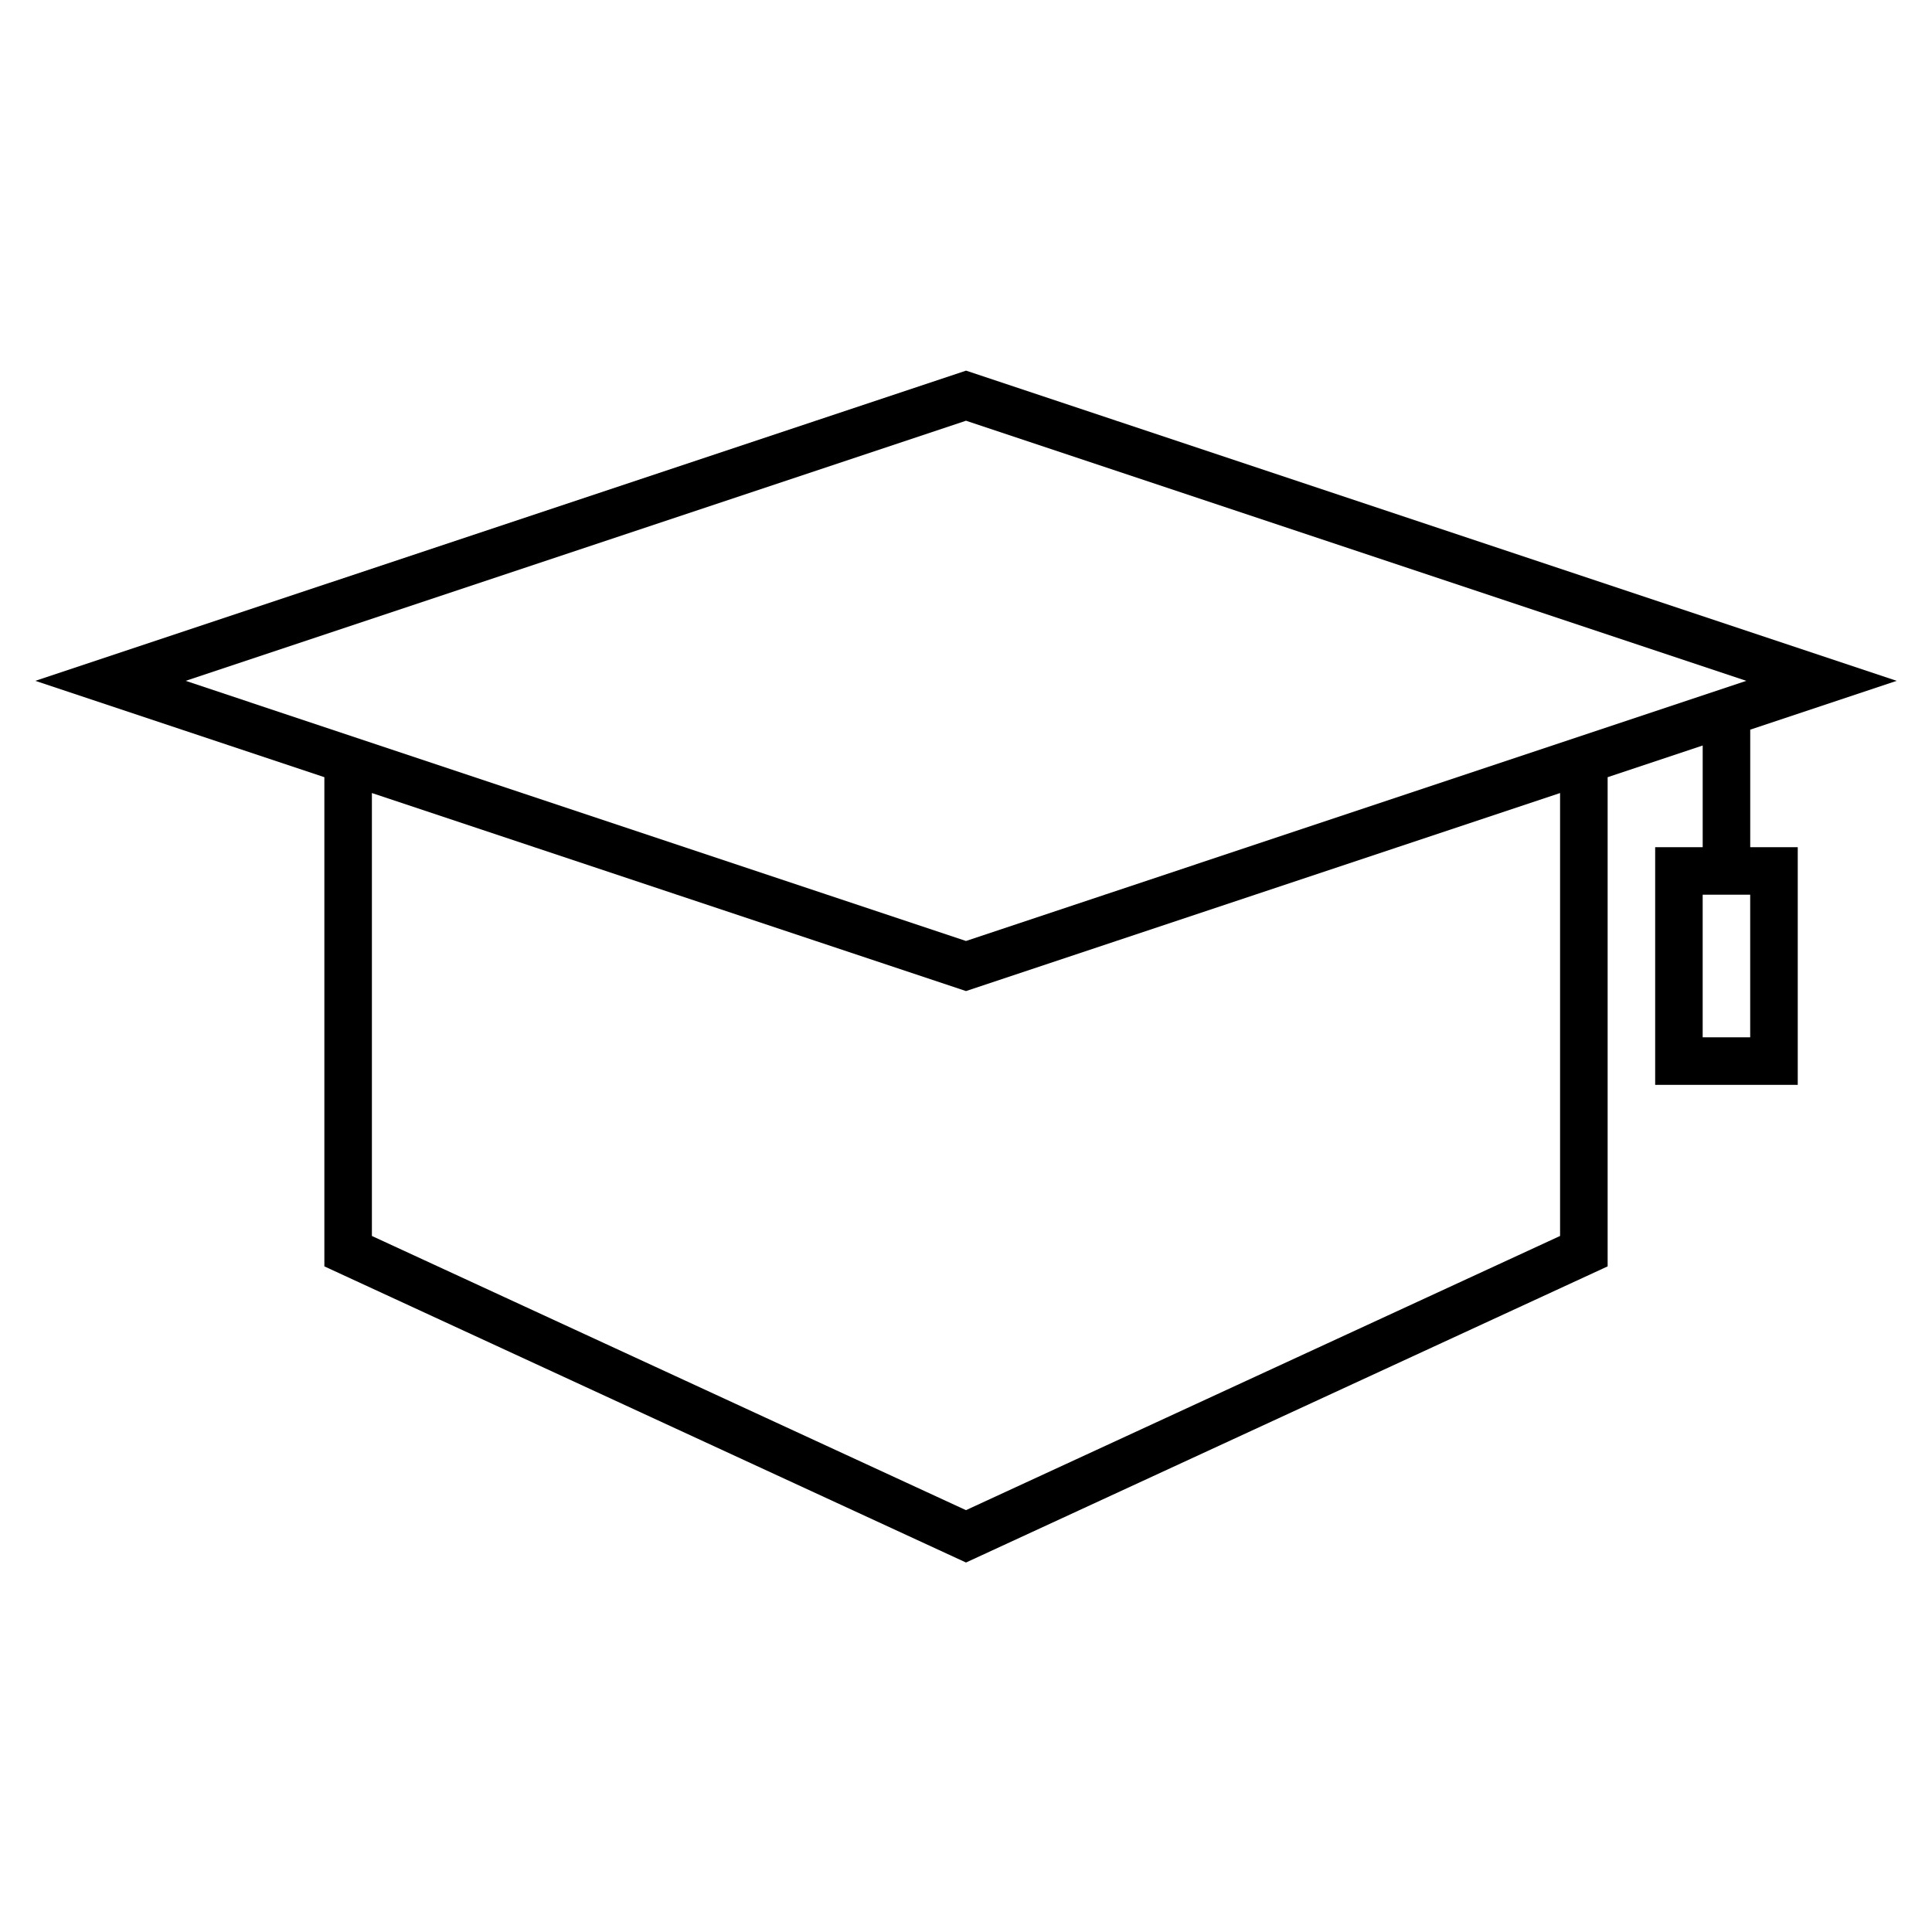
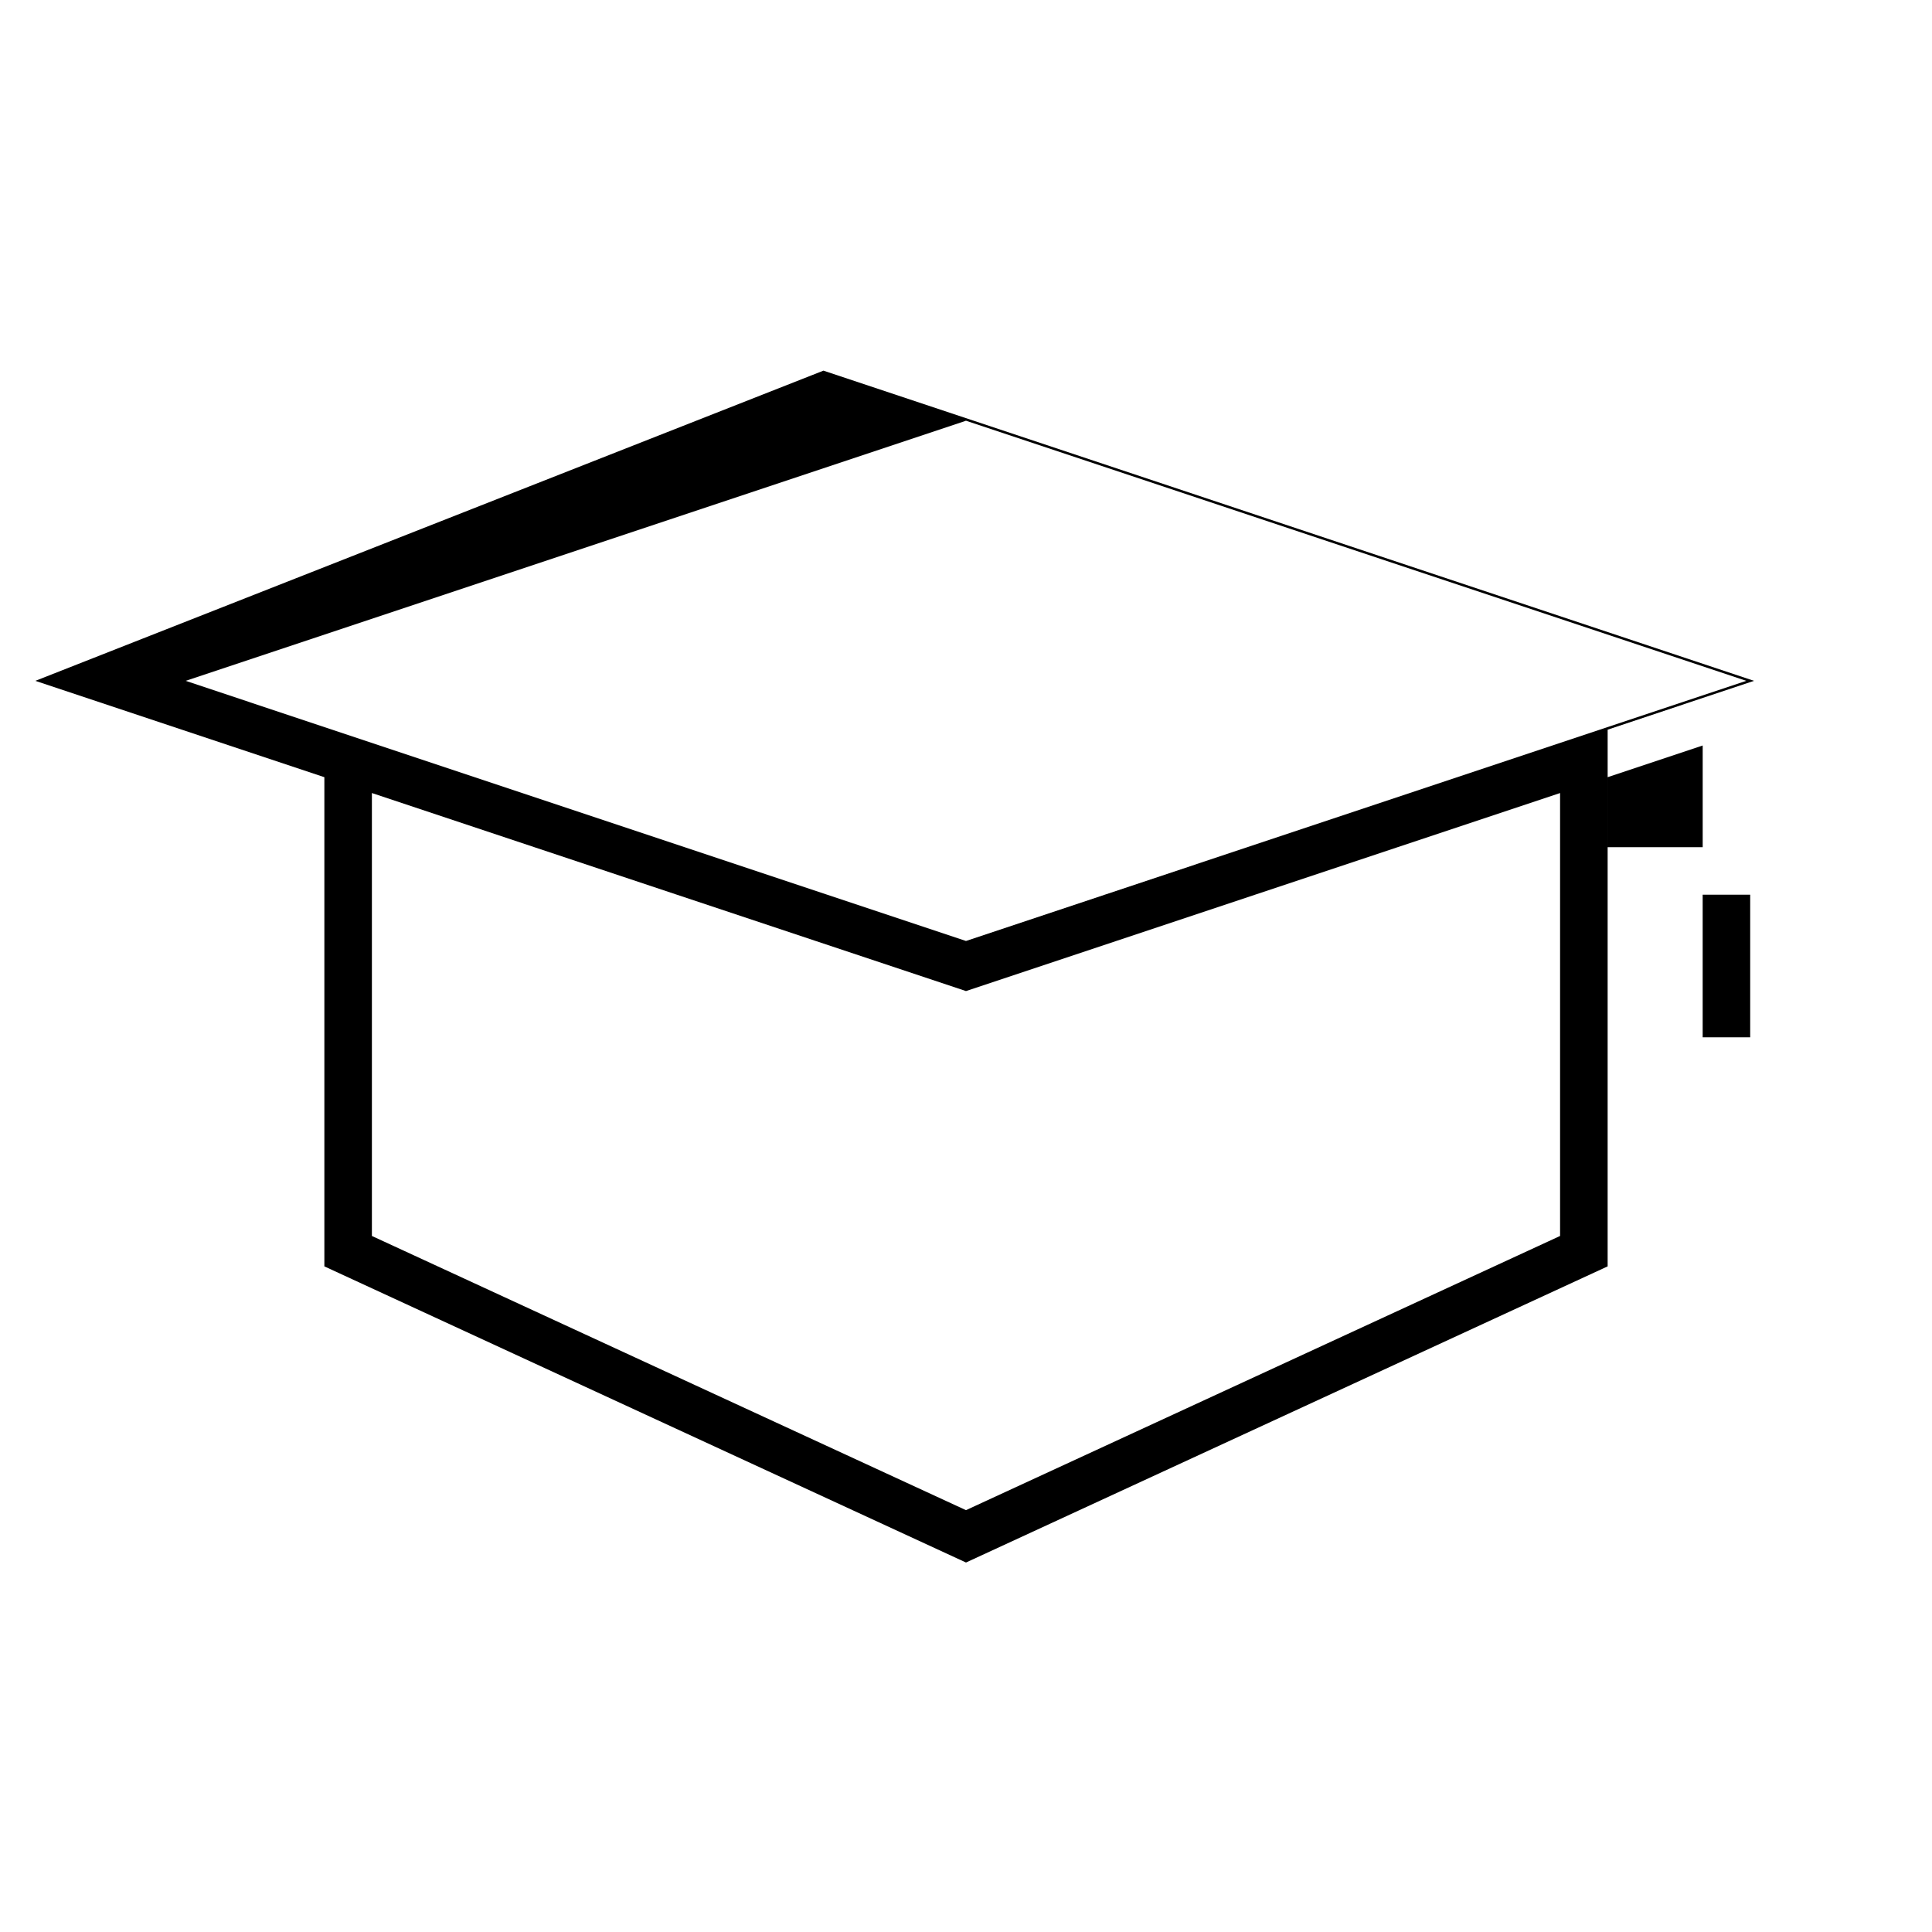
<svg xmlns="http://www.w3.org/2000/svg" fill="#000000" width="800px" height="800px" version="1.1" viewBox="144 144 512 512">
-   <path d="m153.37 324.43 76.59 25.531v129.64l170.04 78.48 170.04-78.48v-129.64l25.191-8.398v26.953h-12.594v62.977h37.785v-62.977h-12.594v-31.148l38.801-12.938-246.62-82.207zm454.45 94.465h-12.594v-37.785h12.594zm-50.383 52.648-157.44 72.664-157.44-72.664v-117.38l157.44 52.48 157.44-52.48zm-157.44-78.176-206.8-68.938 206.8-68.934 206.8 68.934z" />
+   <path d="m153.37 324.43 76.59 25.531v129.64l170.04 78.48 170.04-78.48v-129.64l25.191-8.398v26.953h-12.594v62.977v-62.977h-12.594v-31.148l38.801-12.938-246.62-82.207zm454.45 94.465h-12.594v-37.785h12.594zm-50.383 52.648-157.44 72.664-157.44-72.664v-117.38l157.44 52.48 157.44-52.48zm-157.44-78.176-206.8-68.938 206.8-68.934 206.8 68.934z" />
</svg>